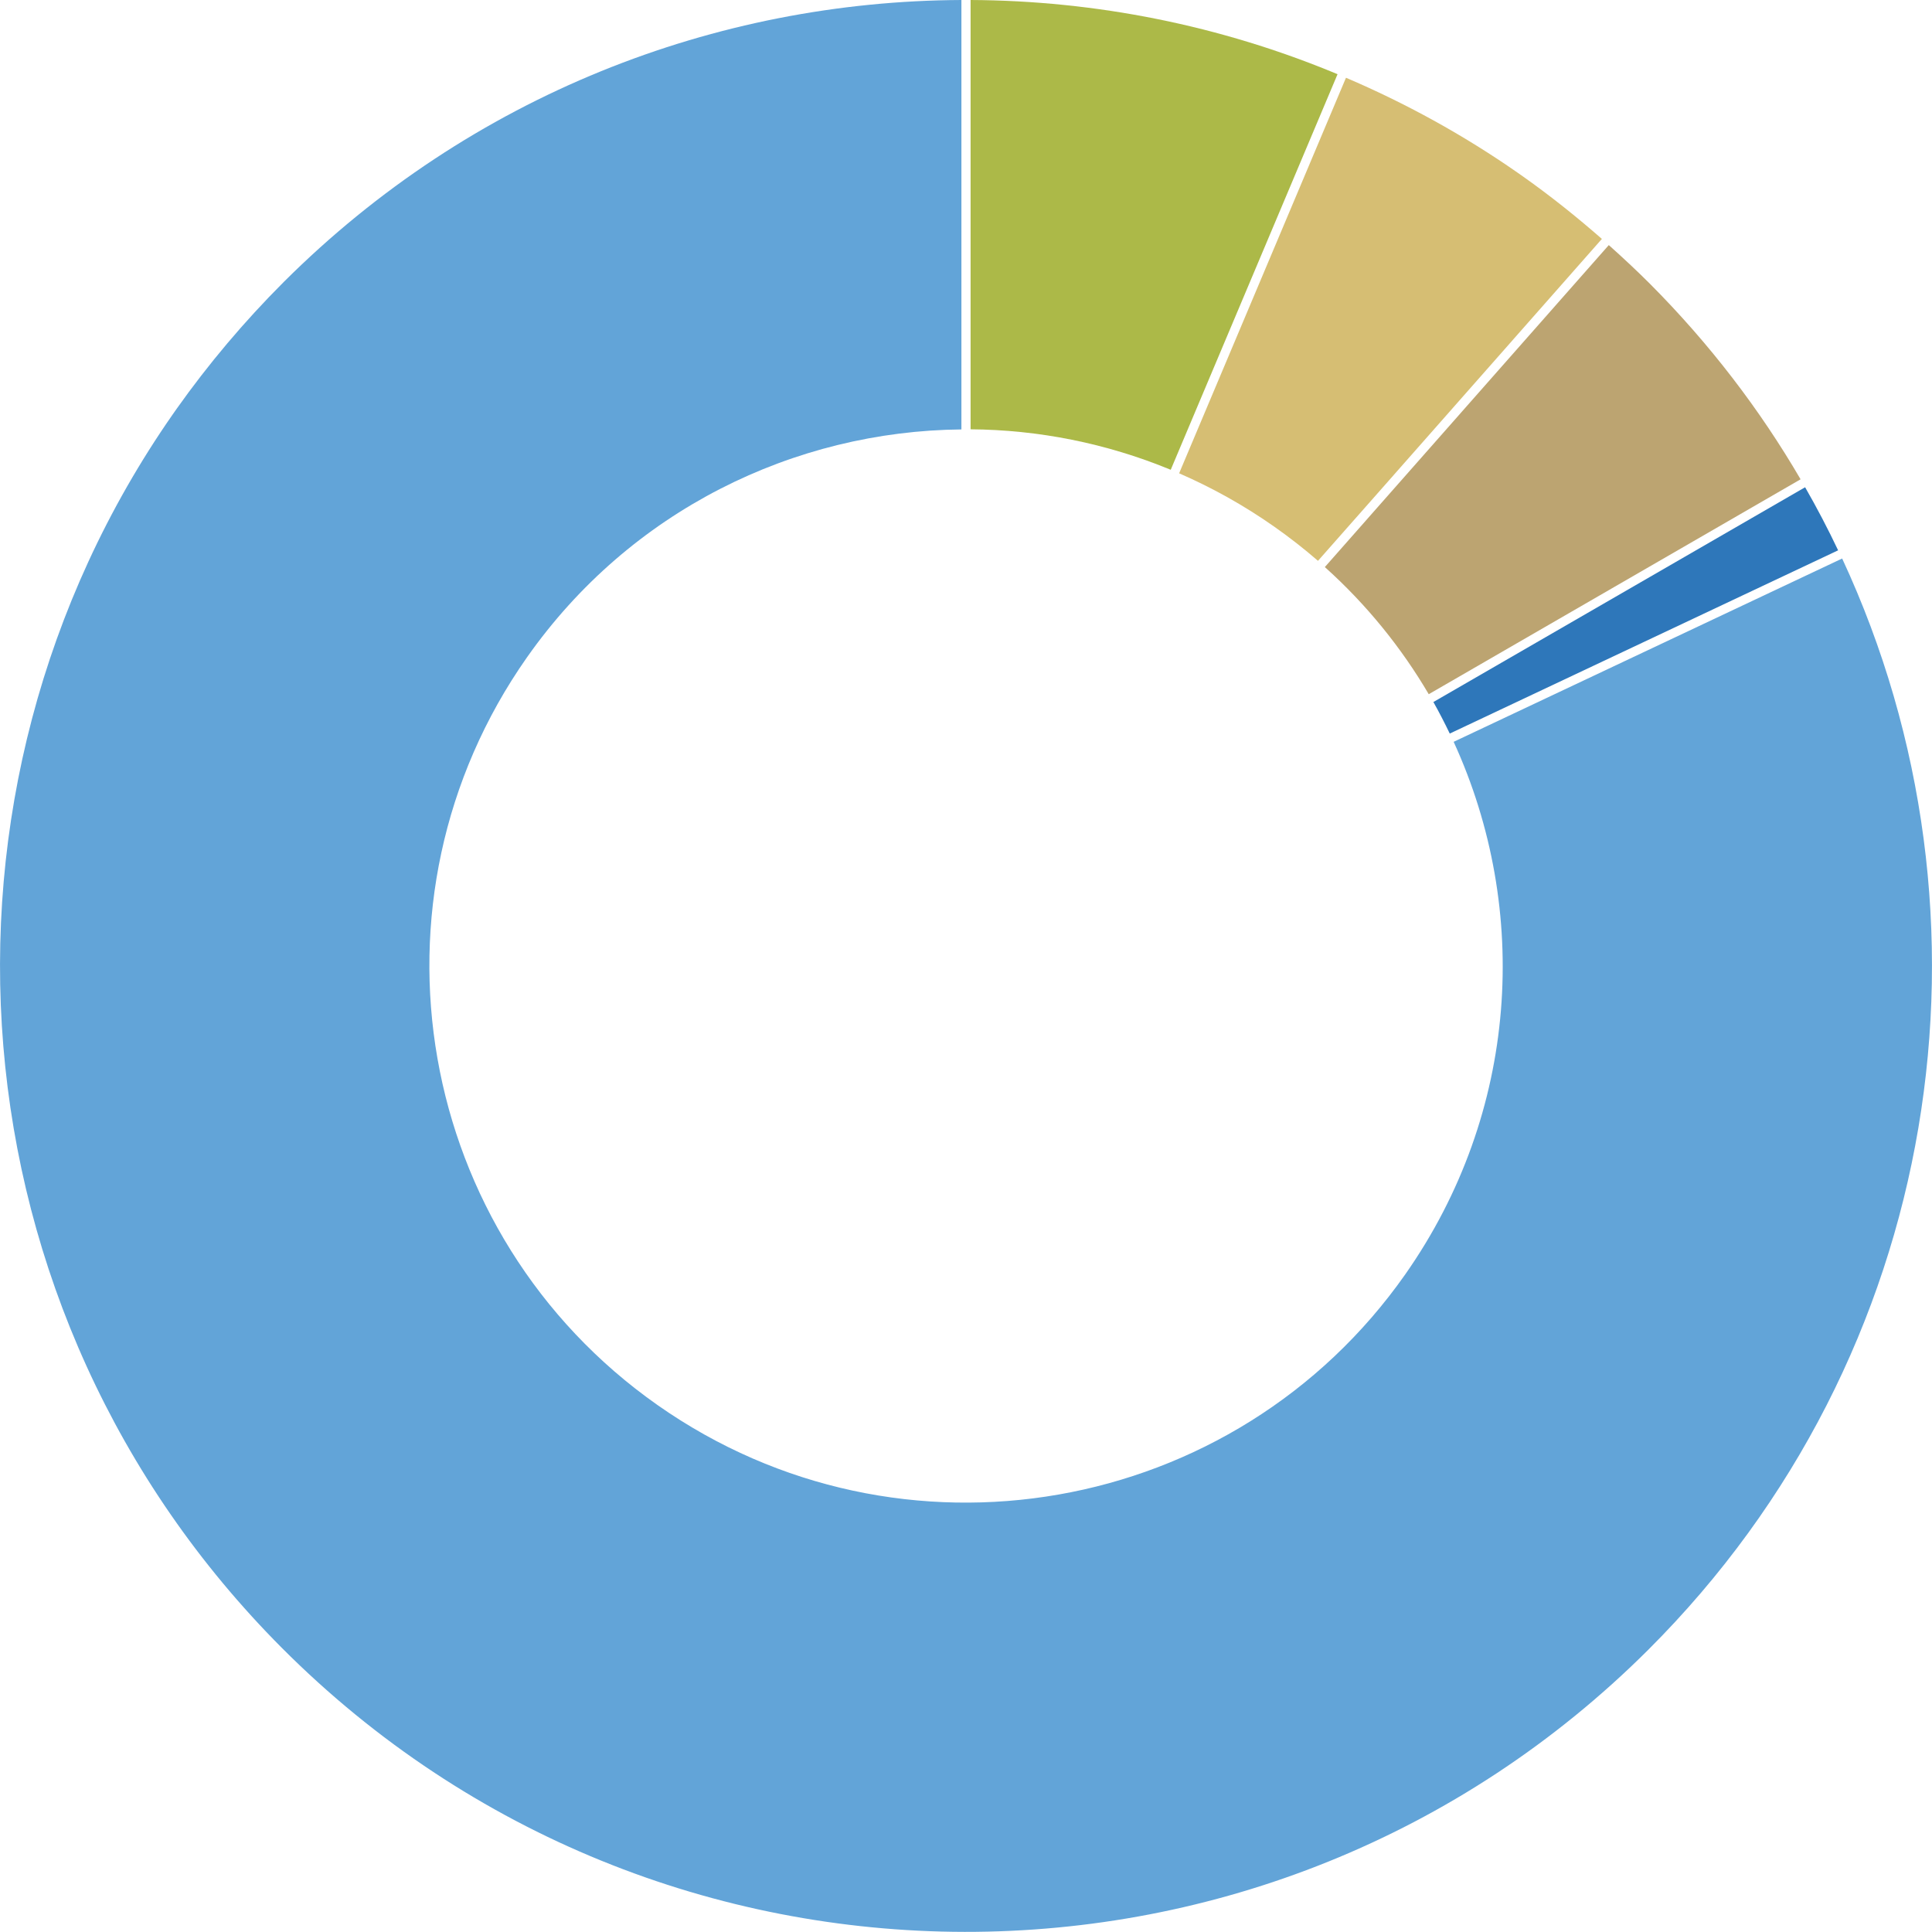
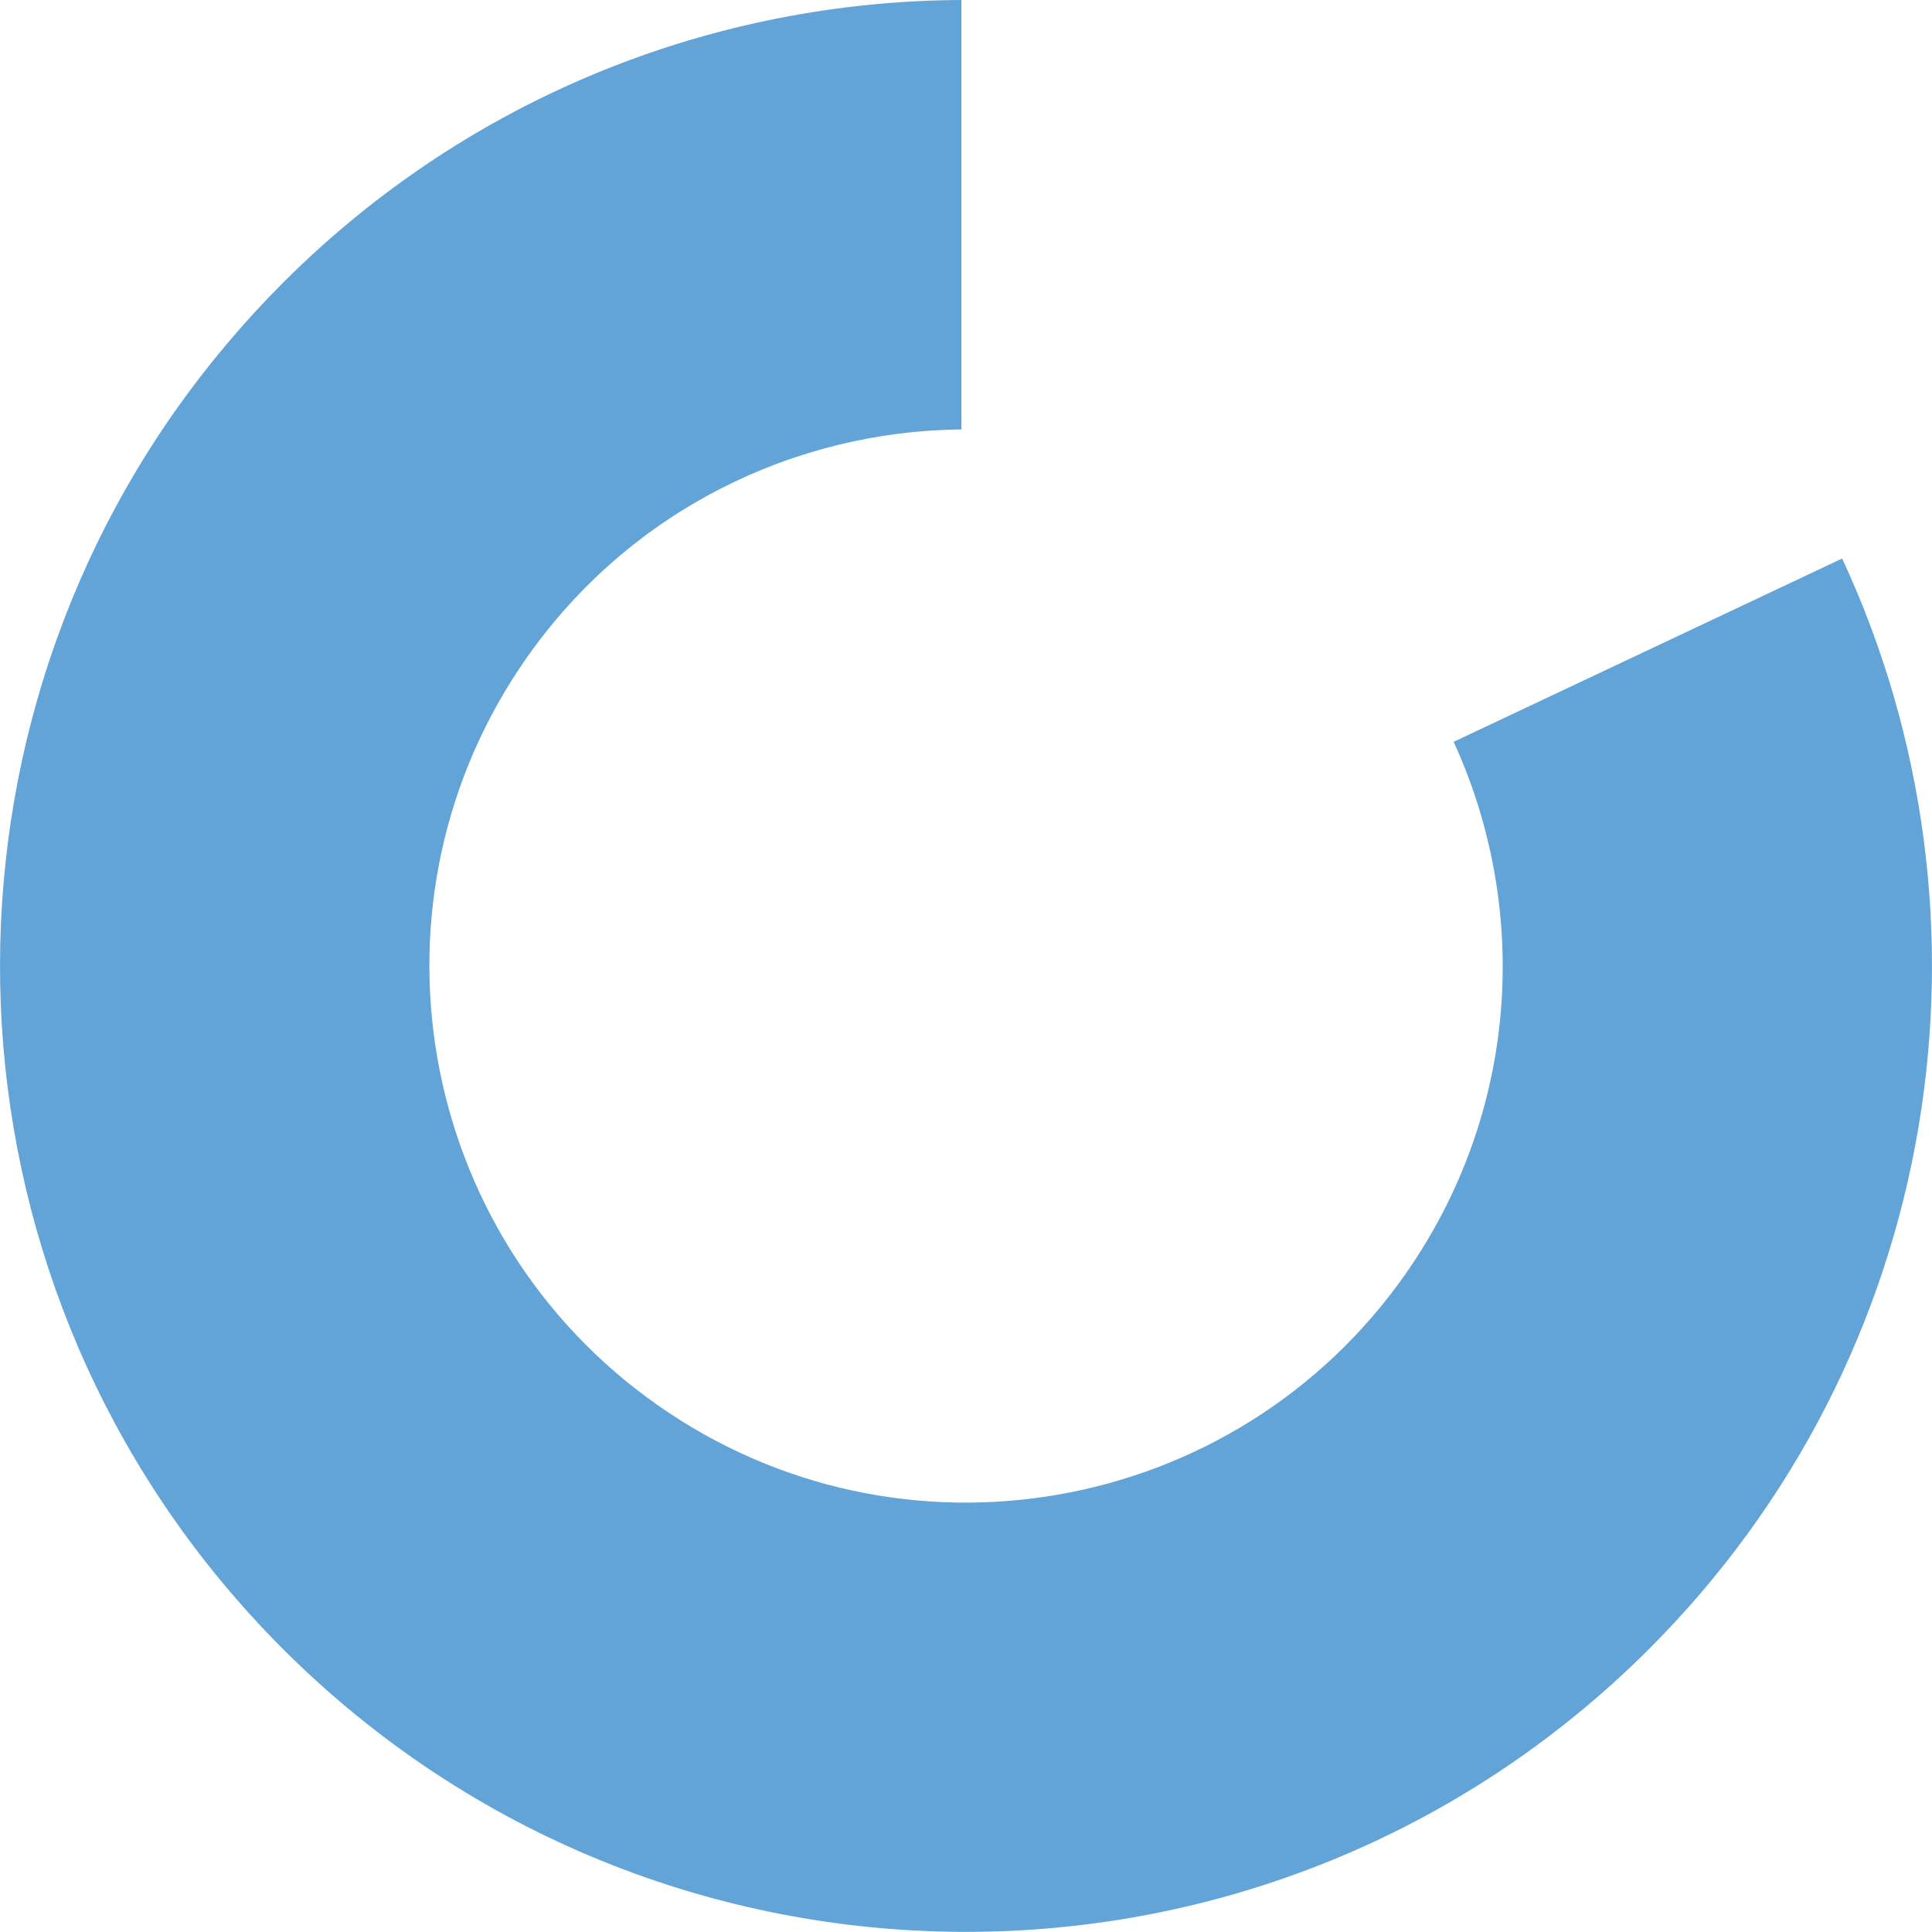
<svg xmlns="http://www.w3.org/2000/svg" id="Layer_2" data-name="Layer 2" viewBox="0 0 158.05 158.04">
  <defs>
    <style>
      .cls-1 {
        fill: #2e77ba;
      }

      .cls-2 {
        fill: #acb948;
      }

      .cls-3 {
        fill: #bca471;
      }

      .cls-4 {
        fill: #62a4d8;
      }

      .cls-5 {
        fill: #d6be73;
      }
    </style>
  </defs>
  <g id="Layer_1-2" data-name="Layer 1">
    <g>
-       <path class="cls-3" d="M134.98,23.22c-1.1-1.1-2.23-2.15-3.37-3.17l-23.23,26.34c3.42,3.07,6.26,6.59,8.5,10.4l30.42-17.58c-3.33-5.71-7.44-11.09-12.32-15.99Z" />
-       <path class="cls-2" d="M95.77,38.44l13.65-32.37C99.83,2.07,89.62.05,79.4,0v35.12c5.53.04,11.09,1.13,16.37,3.31Z" />
-       <path class="cls-5" d="M131.05,19.55c-2.08-1.82-4.22-3.53-6.44-5.1l-.47-.33c-4.45-3.1-9.16-5.68-14.03-7.76l-13.65,32.36c2.69,1.17,5.3,2.62,7.79,4.37,1.25.88,2.44,1.81,3.57,2.79l5.56-6.3,17.66-20.03Z" />
-       <path class="cls-1" d="M147.67,39.86l-30.41,17.57c.48.85.92,1.71,1.34,2.58l31.77-14.99c-.83-1.75-1.73-3.47-2.7-5.16Z" />
      <path class="cls-4" d="M118.92,60.69c6.29,13.72,5.34,30.31-3.96,43.56-13.93,19.84-41.32,24.63-61.16,10.7-19.84-13.93-24.63-41.32-10.7-61.16,8.46-12.05,21.88-18.53,35.55-18.66V0c-20.06.09-40.1,7.77-55.43,23.06-3.26,3.26-6.18,6.73-8.76,10.37l-.33.47c-21.45,30.78-18.48,73.42,8.94,100.92,30.82,30.9,80.85,30.97,111.76.15,24.18-24.12,29.48-60,15.87-89.28l-31.79,15Z" />
    </g>
  </g>
</svg>